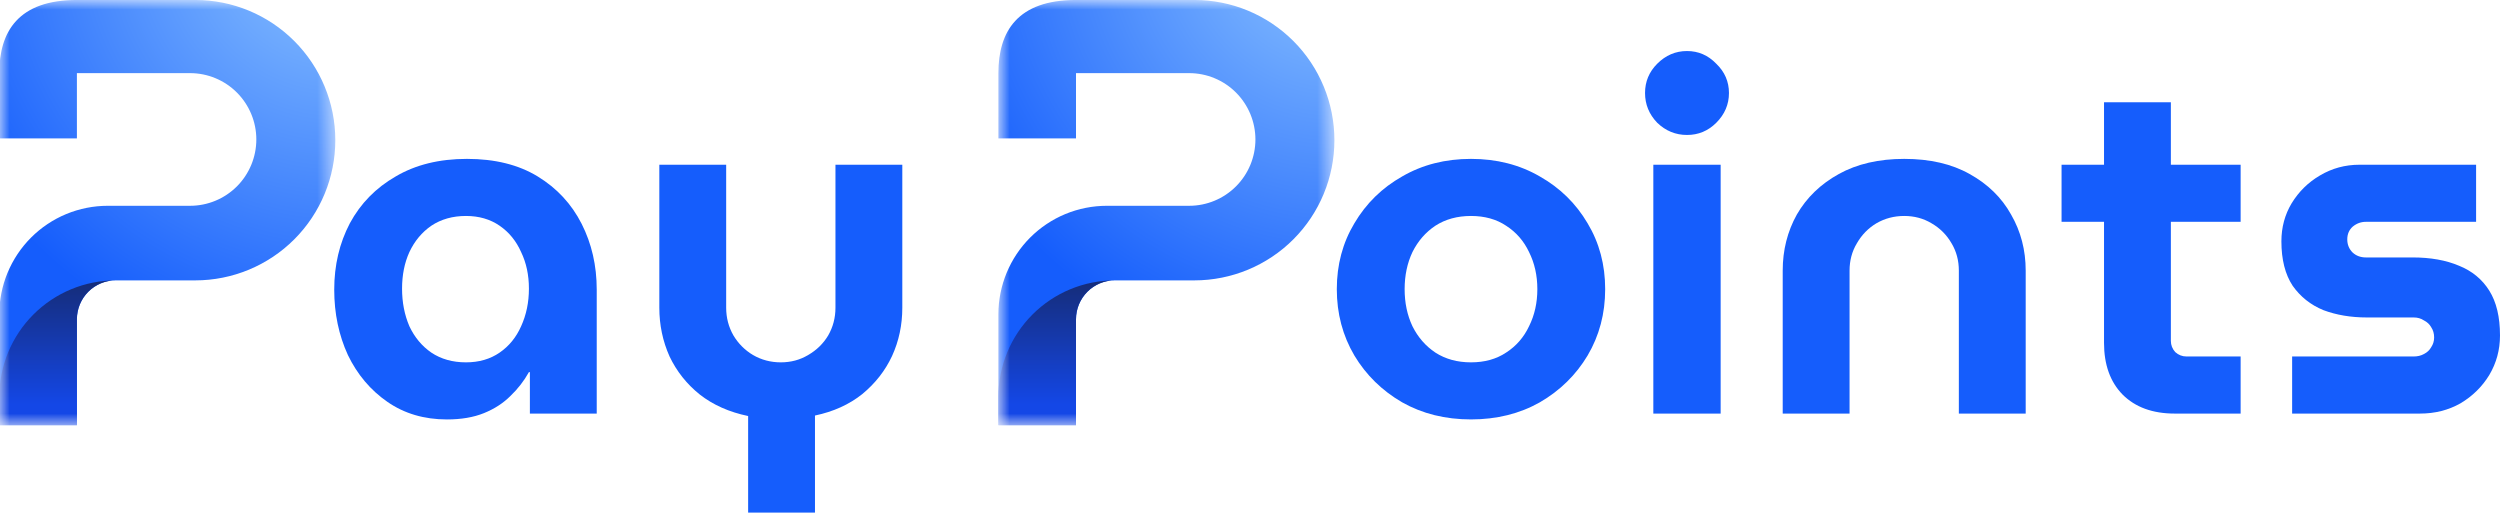
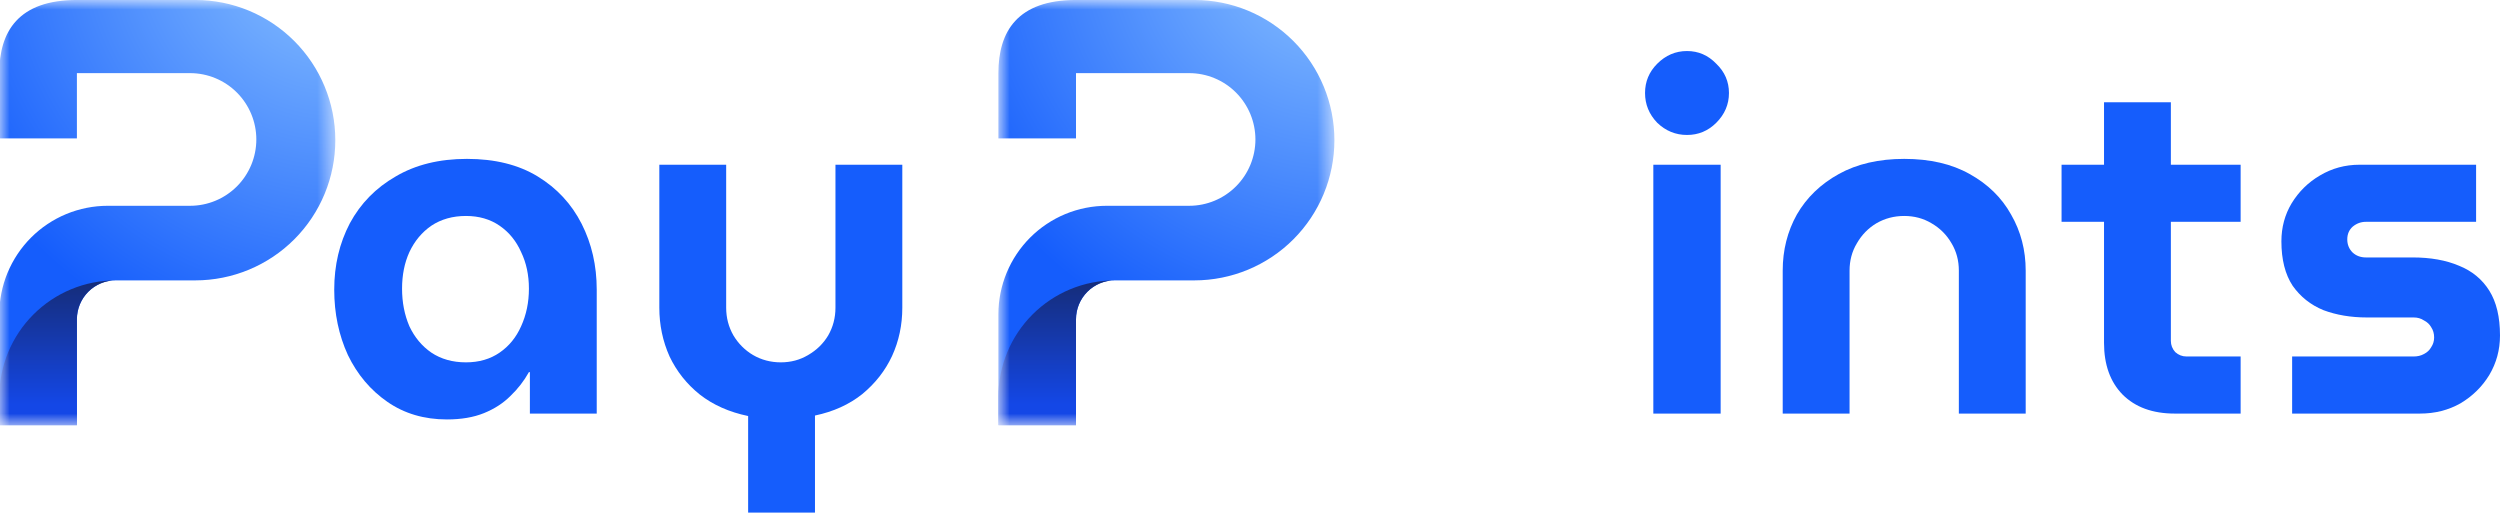
<svg xmlns="http://www.w3.org/2000/svg" width="130" height="27" viewBox="0 0 130 27" fill="none">
  <mask id="mask0_52_308" style="mask-type:luminance" maskUnits="userSpaceOnUse" x="0" y="0" width="18" height="23">
    <path d="M17.47 0H0V22.171H17.47V0Z" fill="white" />
  </mask>
  <g mask="url(#mask0_52_308)">
    <path d="M-0.037 16.352V22.109H3.999V16.601C3.999 16.065 4.212 15.551 4.59 15.172C4.969 14.793 5.482 14.58 6.018 14.58H10.156C12.087 14.579 13.939 13.811 15.304 12.444C16.669 11.077 17.436 9.223 17.436 7.29C17.436 5.356 16.669 3.502 15.304 2.135C13.938 0.767 12.086 -0.001 10.155 -0.001C10.155 -0.001 6.23 -0.001 3.999 -0.001C0.953 -0.001 -0.037 1.64 -0.037 3.803C-0.037 5.099 -0.037 7.196 -0.037 7.196H3.999V3.803H9.883C10.797 3.803 11.673 4.166 12.319 4.813C12.965 5.46 13.329 6.337 13.329 7.251C13.329 8.166 12.966 9.044 12.32 9.691C11.674 10.338 10.797 10.701 9.883 10.701H5.606C4.864 10.701 4.13 10.847 3.446 11.13C2.761 11.414 2.138 11.831 1.614 12.355C1.09 12.88 0.675 13.503 0.391 14.189C0.108 14.874 -0.038 15.609 -0.037 16.352Z" fill="url(#paint0_radial_52_308)" />
    <path d="M6.016 14.58C4.411 14.58 2.871 15.219 1.736 16.355C0.601 17.492 -0.037 19.034 -0.037 20.641L-0.037 22.11H3.999V16.601C3.999 16.065 4.212 15.551 4.59 15.172C4.968 14.793 5.481 14.58 6.016 14.58Z" fill="url(#paint1_linear_52_308)" />
  </g>
  <mask id="mask1_52_308" style="mask-type:luminance" maskUnits="userSpaceOnUse" x="51" y="0" width="19" height="23">
    <path d="M69.423 0H51.953V22.171H69.423V0Z" fill="white" />
  </mask>
  <g mask="url(#mask1_52_308)">
    <path d="M51.916 16.352V22.109H55.952V16.601C55.952 16.065 56.165 15.551 56.543 15.172C56.922 14.793 57.435 14.58 57.971 14.58H62.109C64.04 14.579 65.892 13.811 67.257 12.444C68.622 11.077 69.389 9.223 69.389 7.29C69.389 5.356 68.622 3.502 67.257 2.135C65.891 0.767 64.039 -0.001 62.108 -0.001C62.108 -0.001 58.183 -0.001 55.952 -0.001C52.906 -0.001 51.916 1.64 51.916 3.803C51.916 5.099 51.916 7.196 51.916 7.196H55.952V3.803H61.836C62.75 3.803 63.626 4.166 64.272 4.813C64.918 5.46 65.281 6.337 65.282 7.251C65.282 8.166 64.919 9.044 64.272 9.691C63.626 10.338 62.75 10.701 61.836 10.701H57.559C56.817 10.701 56.083 10.847 55.398 11.13C54.714 11.414 54.091 11.831 53.567 12.355C53.043 12.88 52.628 13.503 52.344 14.189C52.061 14.874 51.915 15.609 51.916 16.352Z" fill="url(#paint2_radial_52_308)" />
    <path d="M57.969 14.58C56.364 14.58 54.824 15.219 53.689 16.355C52.553 17.492 51.916 19.034 51.916 20.641L51.916 22.11H55.952V16.601C55.952 16.065 56.165 15.551 56.543 15.172C56.921 14.793 57.434 14.58 57.969 14.58Z" fill="url(#paint3_linear_52_308)" />
  </g>
  <path d="M38.903 26.657V21.633C37.922 21.43 37.084 21.058 36.391 20.517C35.714 19.975 35.19 19.316 34.818 18.538C34.462 17.742 34.285 16.897 34.285 16V8.566H37.761V16C37.761 16.525 37.888 17.007 38.141 17.447C38.395 17.869 38.733 18.208 39.156 18.461C39.596 18.715 40.078 18.842 40.602 18.842C41.127 18.842 41.6 18.715 42.023 18.461C42.463 18.208 42.81 17.869 43.064 17.447C43.317 17.007 43.444 16.525 43.444 16V8.566H46.92V16C46.92 16.897 46.743 17.734 46.387 18.512C46.032 19.273 45.516 19.933 44.84 20.491C44.163 21.032 43.343 21.405 42.379 21.608V26.657H38.903Z" fill="#155DFC" />
  <path d="M23.241 21.811C22.057 21.811 21.025 21.506 20.146 20.897C19.266 20.288 18.581 19.477 18.091 18.462C17.617 17.43 17.38 16.297 17.38 15.062C17.38 13.793 17.651 12.643 18.192 11.611C18.75 10.579 19.545 9.767 20.577 9.175C21.609 8.566 22.844 8.262 24.281 8.262C25.736 8.262 26.962 8.566 27.96 9.175C28.958 9.784 29.72 10.605 30.244 11.636C30.768 12.668 31.03 13.81 31.03 15.062V21.506H27.554V19.35H27.504C27.25 19.806 26.929 20.221 26.54 20.593C26.167 20.965 25.711 21.261 25.169 21.481C24.628 21.701 23.985 21.811 23.241 21.811ZM24.231 18.842C24.907 18.842 25.491 18.673 25.981 18.335C26.472 17.997 26.844 17.54 27.098 16.965C27.368 16.373 27.504 15.721 27.504 15.011C27.504 14.301 27.368 13.666 27.098 13.108C26.844 12.533 26.472 12.076 25.981 11.738C25.491 11.4 24.907 11.23 24.231 11.23C23.537 11.23 22.937 11.4 22.429 11.738C21.939 12.076 21.558 12.533 21.288 13.108C21.034 13.666 20.907 14.301 20.907 15.011C20.907 15.721 21.034 16.373 21.288 16.965C21.558 17.54 21.939 17.997 22.429 18.335C22.937 18.673 23.537 18.842 24.231 18.842Z" fill="#155DFC" />
  <path d="M119.191 21.506V18.537H125.509C125.712 18.537 125.89 18.495 126.042 18.41C126.211 18.326 126.338 18.207 126.422 18.055C126.524 17.903 126.575 17.734 126.575 17.548C126.575 17.345 126.524 17.167 126.422 17.015C126.338 16.863 126.211 16.744 126.042 16.66C125.89 16.558 125.712 16.508 125.509 16.508H123.073C122.245 16.508 121.492 16.381 120.815 16.127C120.156 15.856 119.623 15.434 119.217 14.858C118.828 14.266 118.633 13.497 118.633 12.55C118.633 11.822 118.811 11.162 119.166 10.57C119.538 9.962 120.029 9.479 120.638 9.124C121.263 8.752 121.948 8.566 122.693 8.566H128.757V11.535H123.023C122.769 11.535 122.541 11.619 122.338 11.788C122.151 11.957 122.058 12.177 122.058 12.448C122.058 12.719 122.151 12.947 122.338 13.133C122.524 13.302 122.752 13.387 123.023 13.387H125.458C126.389 13.387 127.192 13.531 127.869 13.818C128.545 14.089 129.07 14.52 129.442 15.112C129.814 15.704 130 16.482 130 17.446C130 18.191 129.814 18.876 129.442 19.502C129.07 20.11 128.571 20.601 127.945 20.973C127.319 21.328 126.617 21.506 125.839 21.506H119.191Z" fill="#155DFC" />
  <path d="M113.088 21.506C111.937 21.506 111.033 21.176 110.373 20.516C109.73 19.857 109.409 18.96 109.409 17.827V5.318H112.885V17.725C112.885 17.945 112.961 18.14 113.113 18.309C113.282 18.461 113.477 18.537 113.697 18.537H116.513V21.506H113.088ZM107.201 11.535V8.566H116.513V11.535H107.201Z" fill="#155DFC" />
  <path d="M92.701 21.506V14.072C92.701 13.006 92.946 12.034 93.437 11.154C93.944 10.274 94.672 9.572 95.619 9.048C96.566 8.524 97.699 8.262 99.019 8.262C100.355 8.262 101.488 8.524 102.419 9.048C103.366 9.572 104.085 10.274 104.575 11.154C105.083 12.034 105.336 13.006 105.336 14.072V21.506H101.86V14.072C101.86 13.547 101.734 13.074 101.48 12.651C101.226 12.211 100.879 11.864 100.44 11.611C100.017 11.357 99.543 11.23 99.019 11.23C98.494 11.23 98.012 11.357 97.573 11.611C97.15 11.864 96.811 12.211 96.558 12.651C96.304 13.074 96.177 13.547 96.177 14.072V21.506H92.701Z" fill="#155DFC" />
  <path d="M85.973 21.506V8.566H89.474V21.506H85.973ZM87.724 7.018C87.132 7.018 86.616 6.807 86.176 6.384C85.753 5.944 85.542 5.428 85.542 4.836C85.542 4.244 85.753 3.737 86.176 3.314C86.616 2.874 87.132 2.654 87.724 2.654C88.316 2.654 88.823 2.874 89.246 3.314C89.686 3.737 89.906 4.244 89.906 4.836C89.906 5.428 89.686 5.944 89.246 6.384C88.823 6.807 88.316 7.018 87.724 7.018Z" fill="#155DFC" />
-   <path d="M76.492 21.81C75.155 21.81 73.963 21.514 72.914 20.922C71.865 20.314 71.037 19.502 70.428 18.487C69.819 17.455 69.514 16.305 69.514 15.036C69.514 13.767 69.819 12.626 70.428 11.611C71.037 10.579 71.865 9.767 72.914 9.175C73.963 8.566 75.155 8.262 76.492 8.262C77.828 8.262 79.02 8.566 80.069 9.175C81.118 9.767 81.947 10.579 82.555 11.611C83.165 12.626 83.469 13.767 83.469 15.036C83.469 16.305 83.165 17.455 82.555 18.487C81.947 19.502 81.118 20.314 80.069 20.922C79.02 21.514 77.828 21.81 76.492 21.81ZM76.492 18.842C77.202 18.842 77.811 18.673 78.318 18.334C78.843 17.996 79.24 17.539 79.511 16.964C79.798 16.389 79.942 15.746 79.942 15.036C79.942 14.326 79.798 13.683 79.511 13.108C79.24 12.533 78.843 12.076 78.318 11.738C77.811 11.399 77.202 11.23 76.492 11.23C75.781 11.23 75.164 11.399 74.639 11.738C74.132 12.076 73.734 12.533 73.447 13.108C73.176 13.683 73.041 14.326 73.041 15.036C73.041 15.746 73.176 16.389 73.447 16.964C73.734 17.539 74.132 17.996 74.639 18.334C75.164 18.673 75.781 18.842 76.492 18.842Z" fill="#155DFC" />
  <defs>
    <radialGradient id="paint0_radial_52_308" cx="0" cy="0" r="1" gradientUnits="userSpaceOnUse" gradientTransform="translate(17.5 -3.071) scale(22.227 22.255)">
      <stop stop-color="#8EC5FF" />
      <stop offset="1" stop-color="#155DFC" />
    </radialGradient>
    <linearGradient id="paint1_linear_52_308" x1="2.99" y1="21.02" x2="2.99" y2="12.56" gradientUnits="userSpaceOnUse">
      <stop stop-color="#1447E6" />
      <stop offset="1" stop-color="#162456" />
    </linearGradient>
    <radialGradient id="paint2_radial_52_308" cx="0" cy="0" r="1" gradientUnits="userSpaceOnUse" gradientTransform="translate(69.453 -3.071) scale(22.227 22.255)">
      <stop stop-color="#8EC5FF" />
      <stop offset="1" stop-color="#155DFC" />
    </radialGradient>
    <linearGradient id="paint3_linear_52_308" x1="54.942" y1="21.02" x2="54.942" y2="12.56" gradientUnits="userSpaceOnUse">
      <stop stop-color="#1447E6" />
      <stop offset="1" stop-color="#162456" />
    </linearGradient>
  </defs>
</svg>